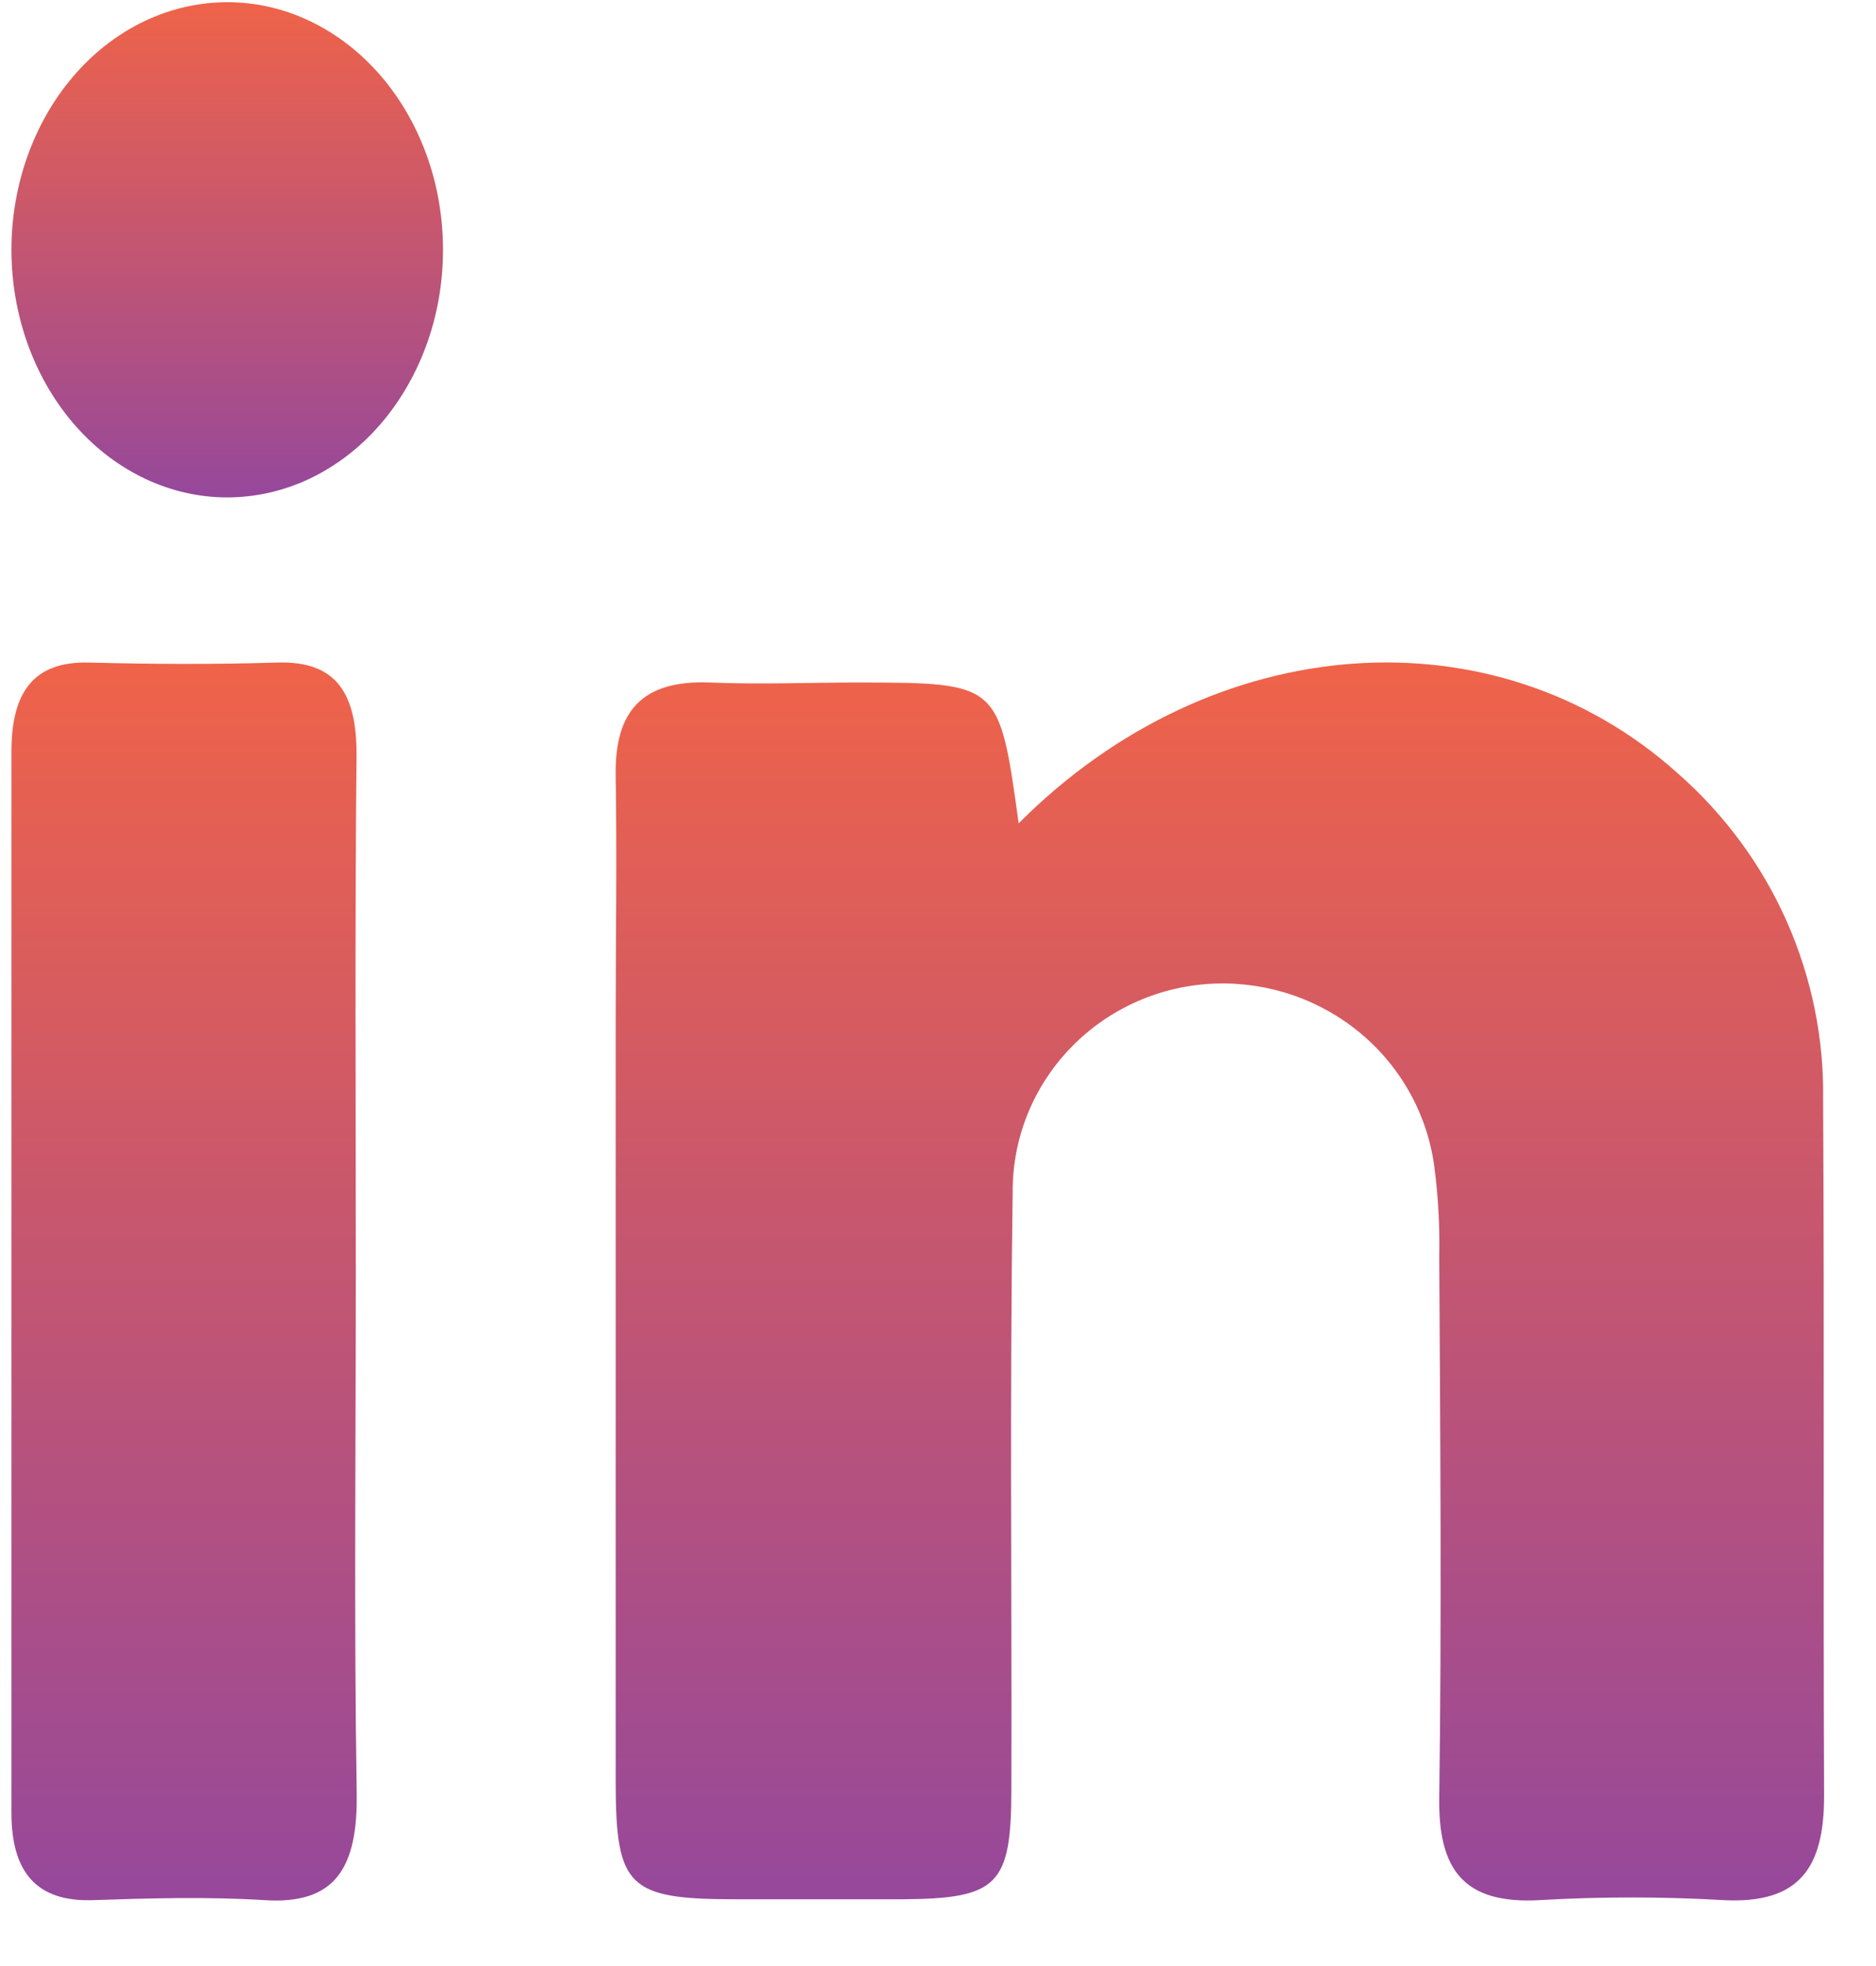
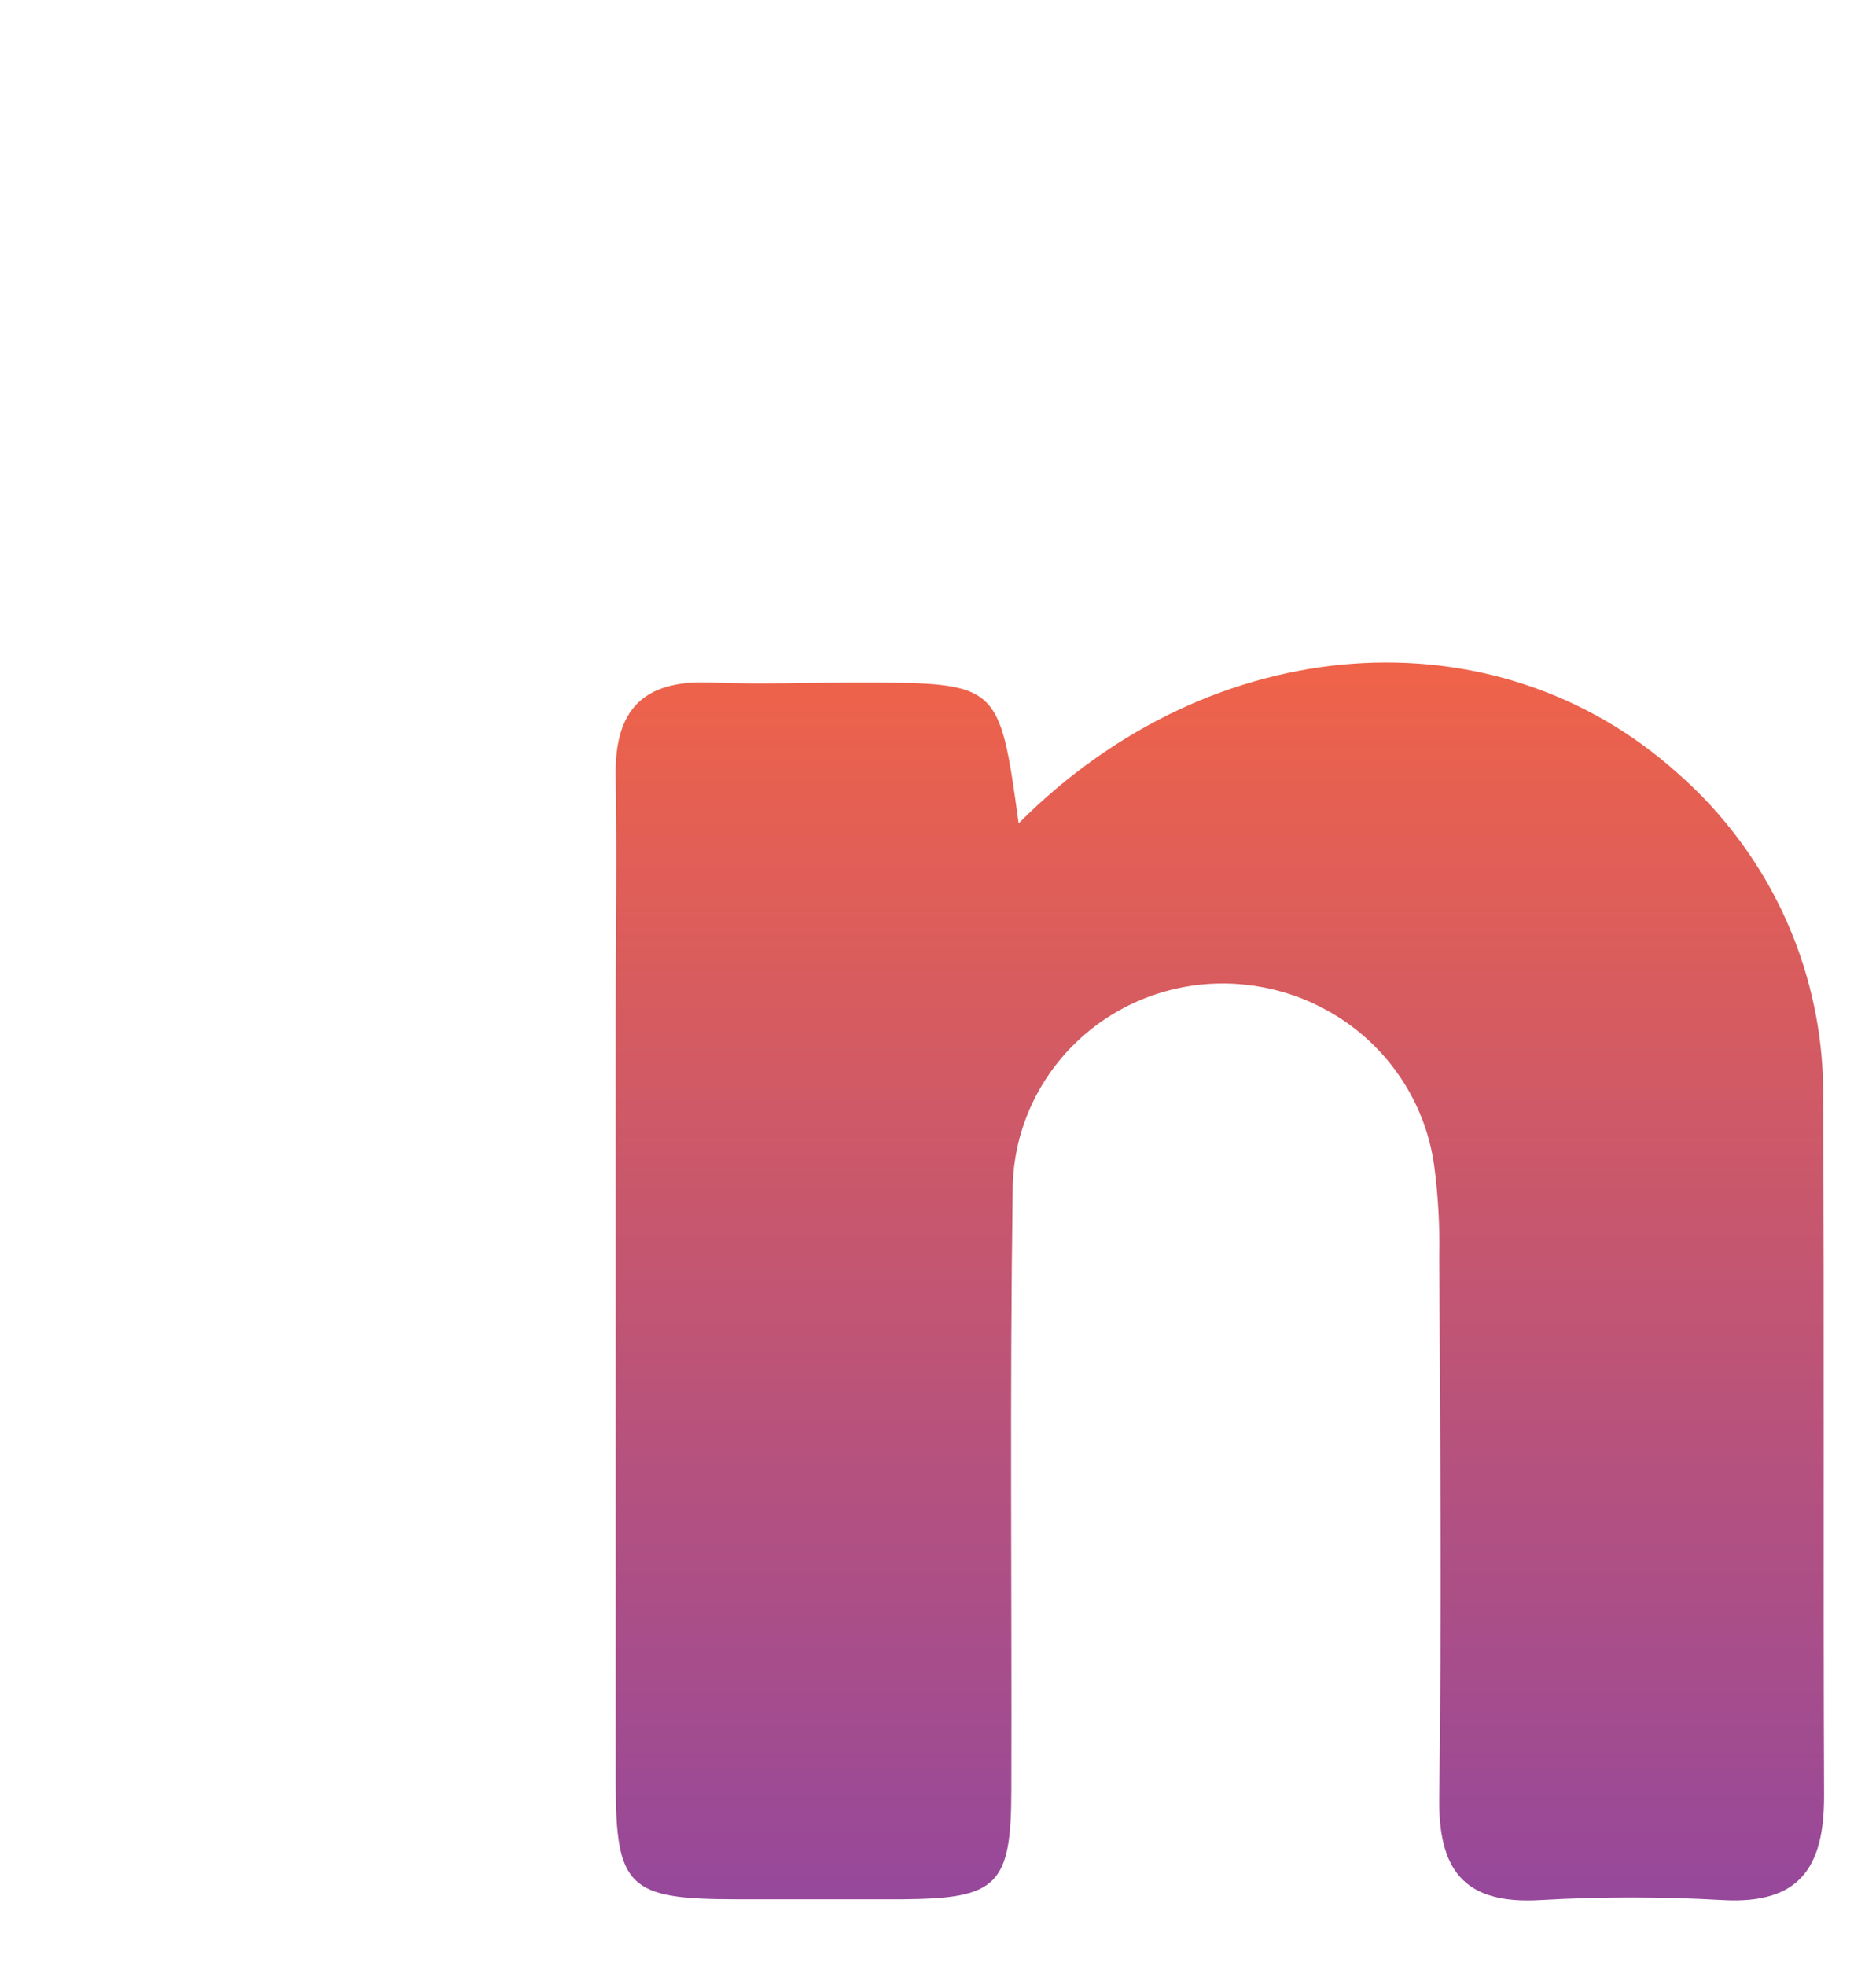
<svg xmlns="http://www.w3.org/2000/svg" width="21" height="22" viewBox="0 0 21 22" fill="none">
  <path d="M11.403 9.213C13.576 7.031 16.735 6.82 18.777 8.65C19.301 9.109 19.718 9.674 19.999 10.306C20.28 10.939 20.42 11.624 20.408 12.315C20.423 14.909 20.408 17.505 20.419 20.099C20.419 20.892 20.15 21.31 19.284 21.262C18.604 21.223 17.922 21.223 17.242 21.262C16.38 21.313 16.099 20.918 16.111 20.113C16.139 18.098 16.122 16.083 16.111 14.068C16.118 13.732 16.1 13.397 16.057 13.064C15.982 12.482 15.69 11.95 15.238 11.569C14.786 11.189 14.207 10.988 13.613 11.006C13.001 11.025 12.421 11.279 11.996 11.714C11.571 12.148 11.334 12.729 11.336 13.333C11.303 15.561 11.327 17.79 11.321 20.02C11.321 21.099 11.169 21.246 10.098 21.253C9.479 21.253 8.859 21.253 8.241 21.253C7.034 21.253 6.894 21.119 6.892 19.95C6.892 17.111 6.892 14.272 6.892 11.433C6.892 10.517 6.907 9.601 6.892 8.685C6.878 7.952 7.193 7.608 7.947 7.637C8.504 7.661 9.061 7.637 9.618 7.637C11.186 7.641 11.186 7.641 11.403 9.213Z" fill="url(#paint0_linear_26_2)" />
-   <path d="M3.983 14.256C3.983 16.189 3.962 18.122 3.993 20.065C4.006 20.901 3.753 21.312 2.968 21.263C2.321 21.223 1.674 21.241 1.027 21.263C0.419 21.279 0.128 20.961 0.128 20.286C0.128 16.329 0.128 12.371 0.128 8.412C0.128 7.748 0.373 7.398 0.997 7.414C1.695 7.432 2.395 7.436 3.099 7.414C3.766 7.392 3.998 7.757 3.991 8.47C3.972 10.389 3.983 12.322 3.983 14.256Z" fill="url(#paint1_linear_26_2)" />
-   <path d="M2.477 0.026C2.799 0.015 3.121 0.079 3.422 0.214C3.722 0.349 3.997 0.551 4.228 0.809C4.459 1.067 4.643 1.376 4.769 1.717C4.895 2.058 4.959 2.425 4.959 2.795C4.959 3.166 4.895 3.532 4.769 3.873C4.643 4.215 4.459 4.523 4.228 4.782C3.997 5.04 3.722 5.242 3.422 5.377C3.121 5.511 2.799 5.575 2.477 5.565C1.848 5.545 1.251 5.244 0.812 4.727C0.374 4.21 0.128 3.517 0.128 2.795C0.128 2.074 0.374 1.381 0.812 0.864C1.251 0.346 1.848 0.046 2.477 0.026Z" fill="url(#paint2_linear_26_2)" />
  <defs>
    <linearGradient id="paint0_linear_26_2" x1="13.655" y1="7.413" x2="13.655" y2="21.267" gradientUnits="userSpaceOnUse">
      <stop stop-color="#EF6349" />
      <stop offset="1" stop-color="#96489B" />
    </linearGradient>
    <linearGradient id="paint1_linear_26_2" x1="2.061" y1="7.413" x2="2.061" y2="21.267" gradientUnits="userSpaceOnUse">
      <stop stop-color="#EF6349" />
      <stop offset="1" stop-color="#96489B" />
    </linearGradient>
    <linearGradient id="paint2_linear_26_2" x1="2.544" y1="0.025" x2="2.544" y2="5.566" gradientUnits="userSpaceOnUse">
      <stop stop-color="#EF6349" />
      <stop offset="1" stop-color="#96489B" />
    </linearGradient>
  </defs>
</svg>